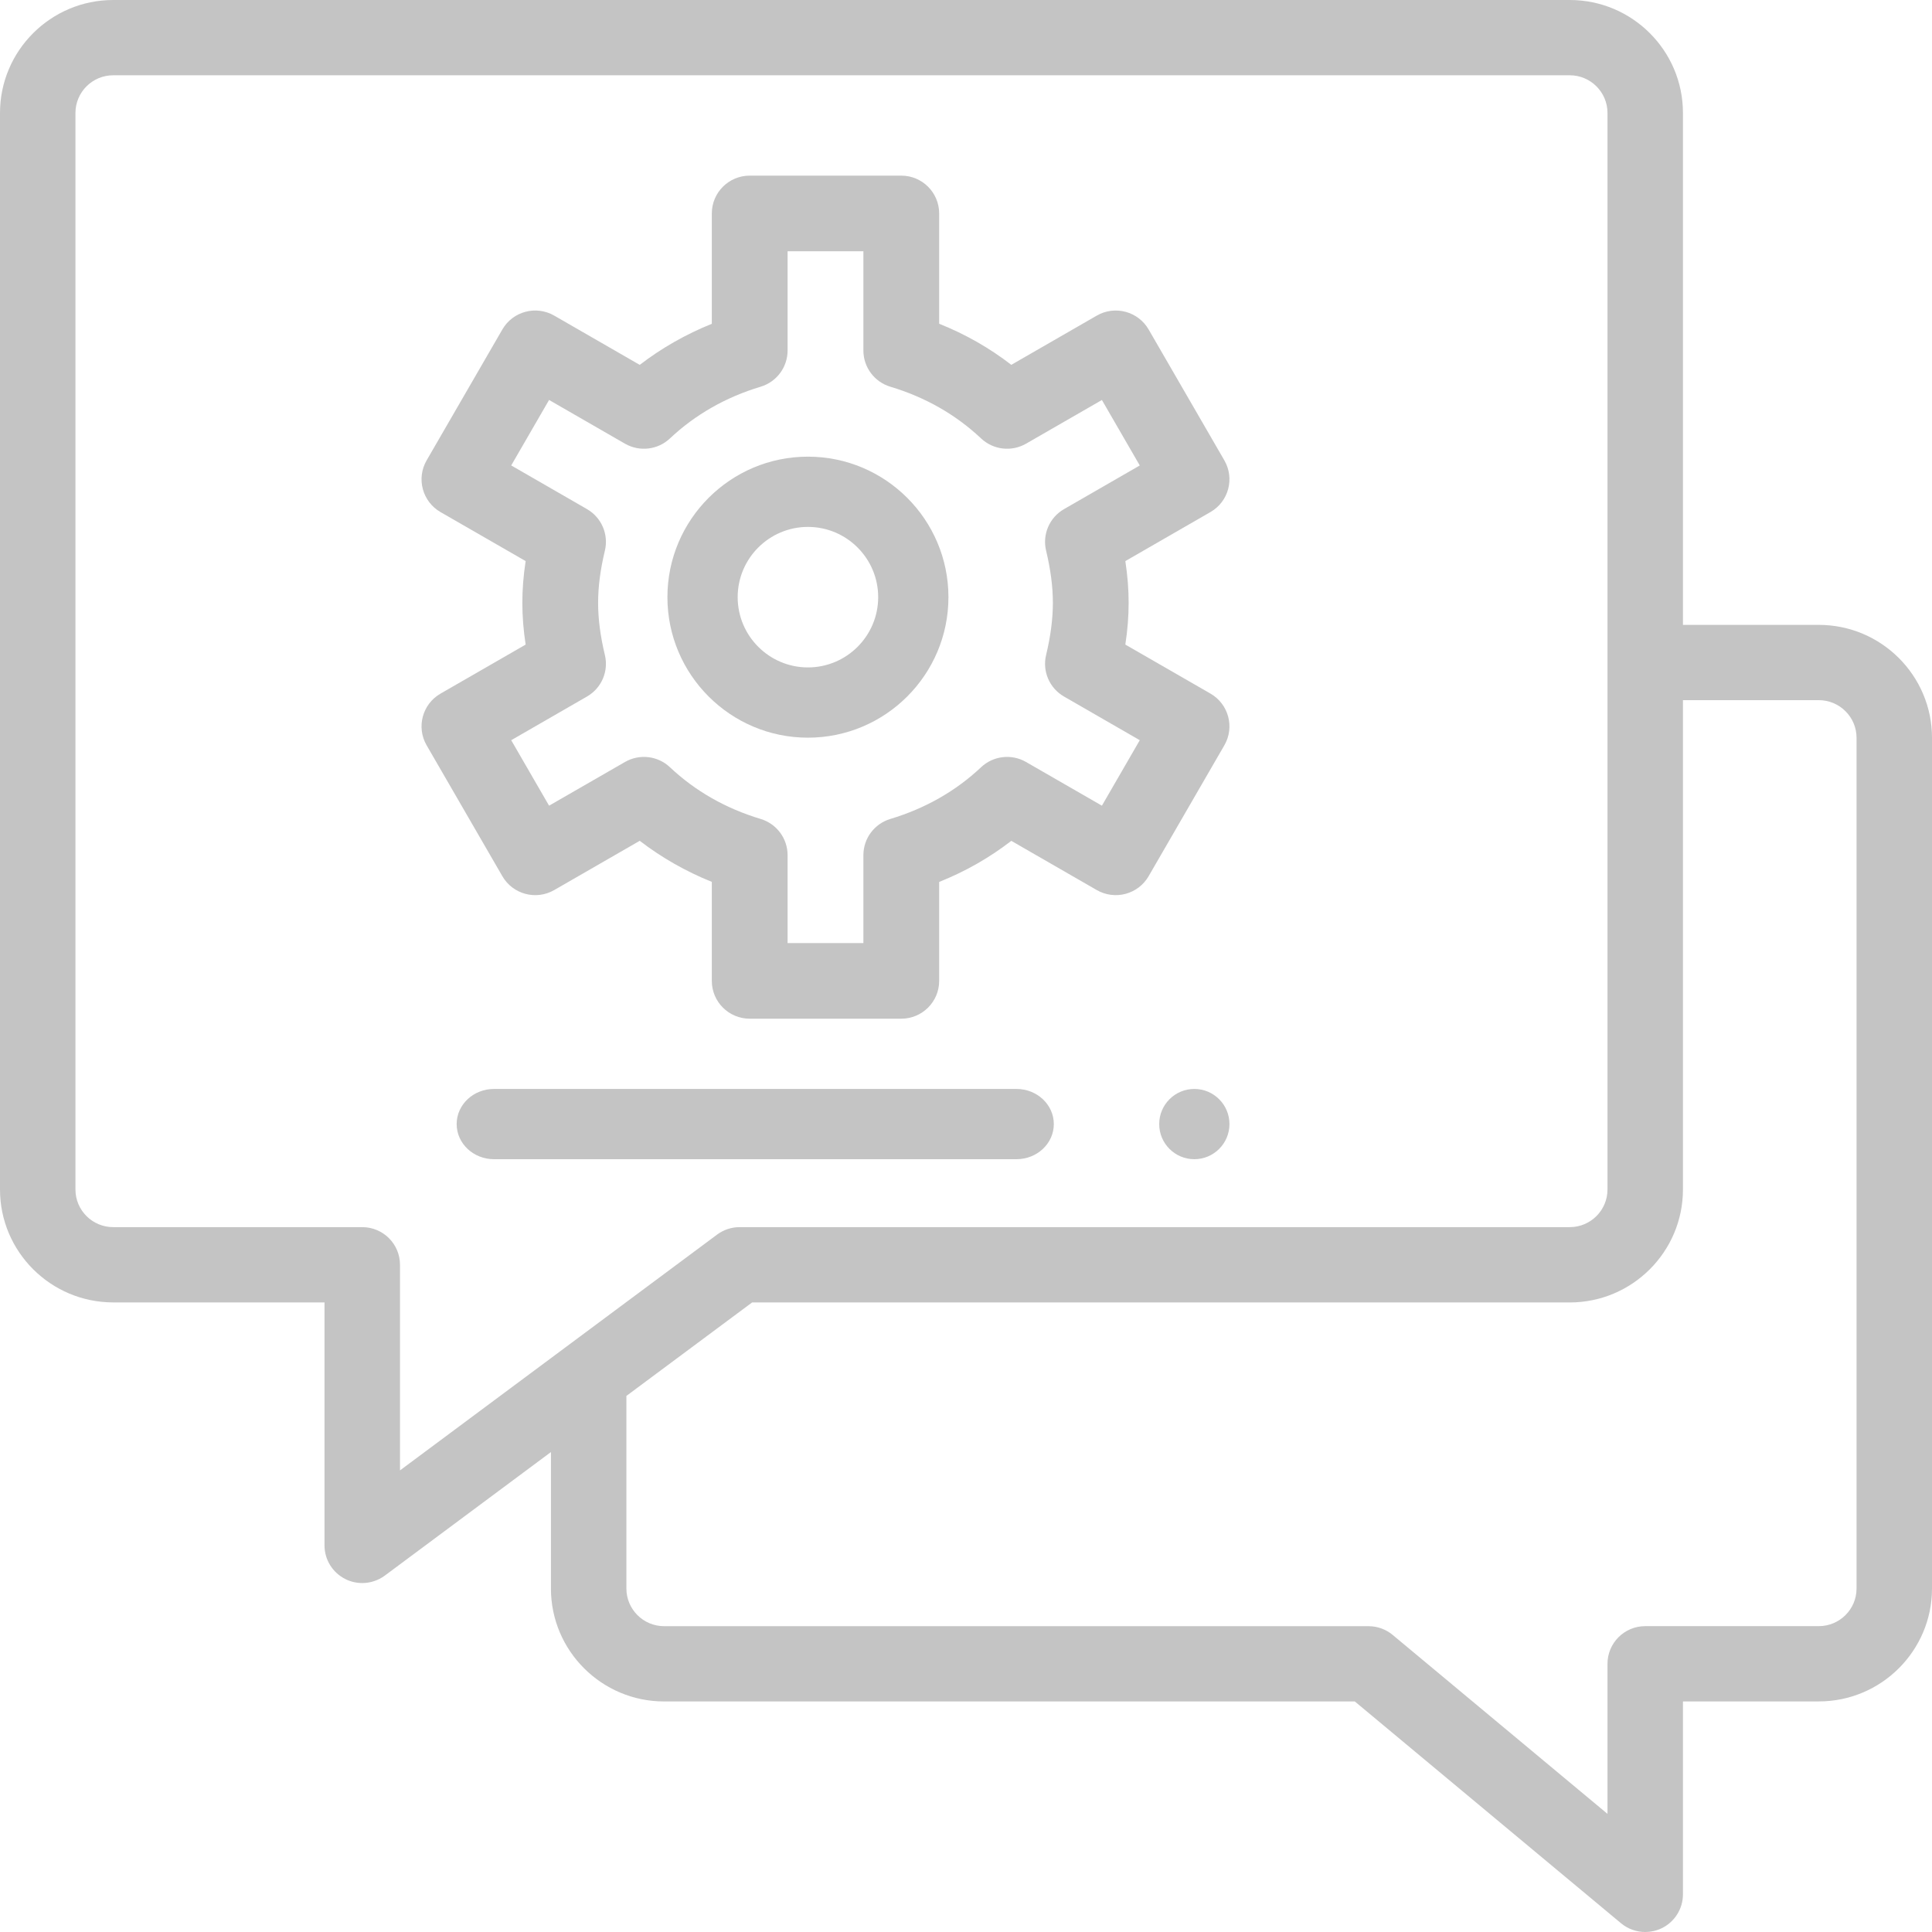
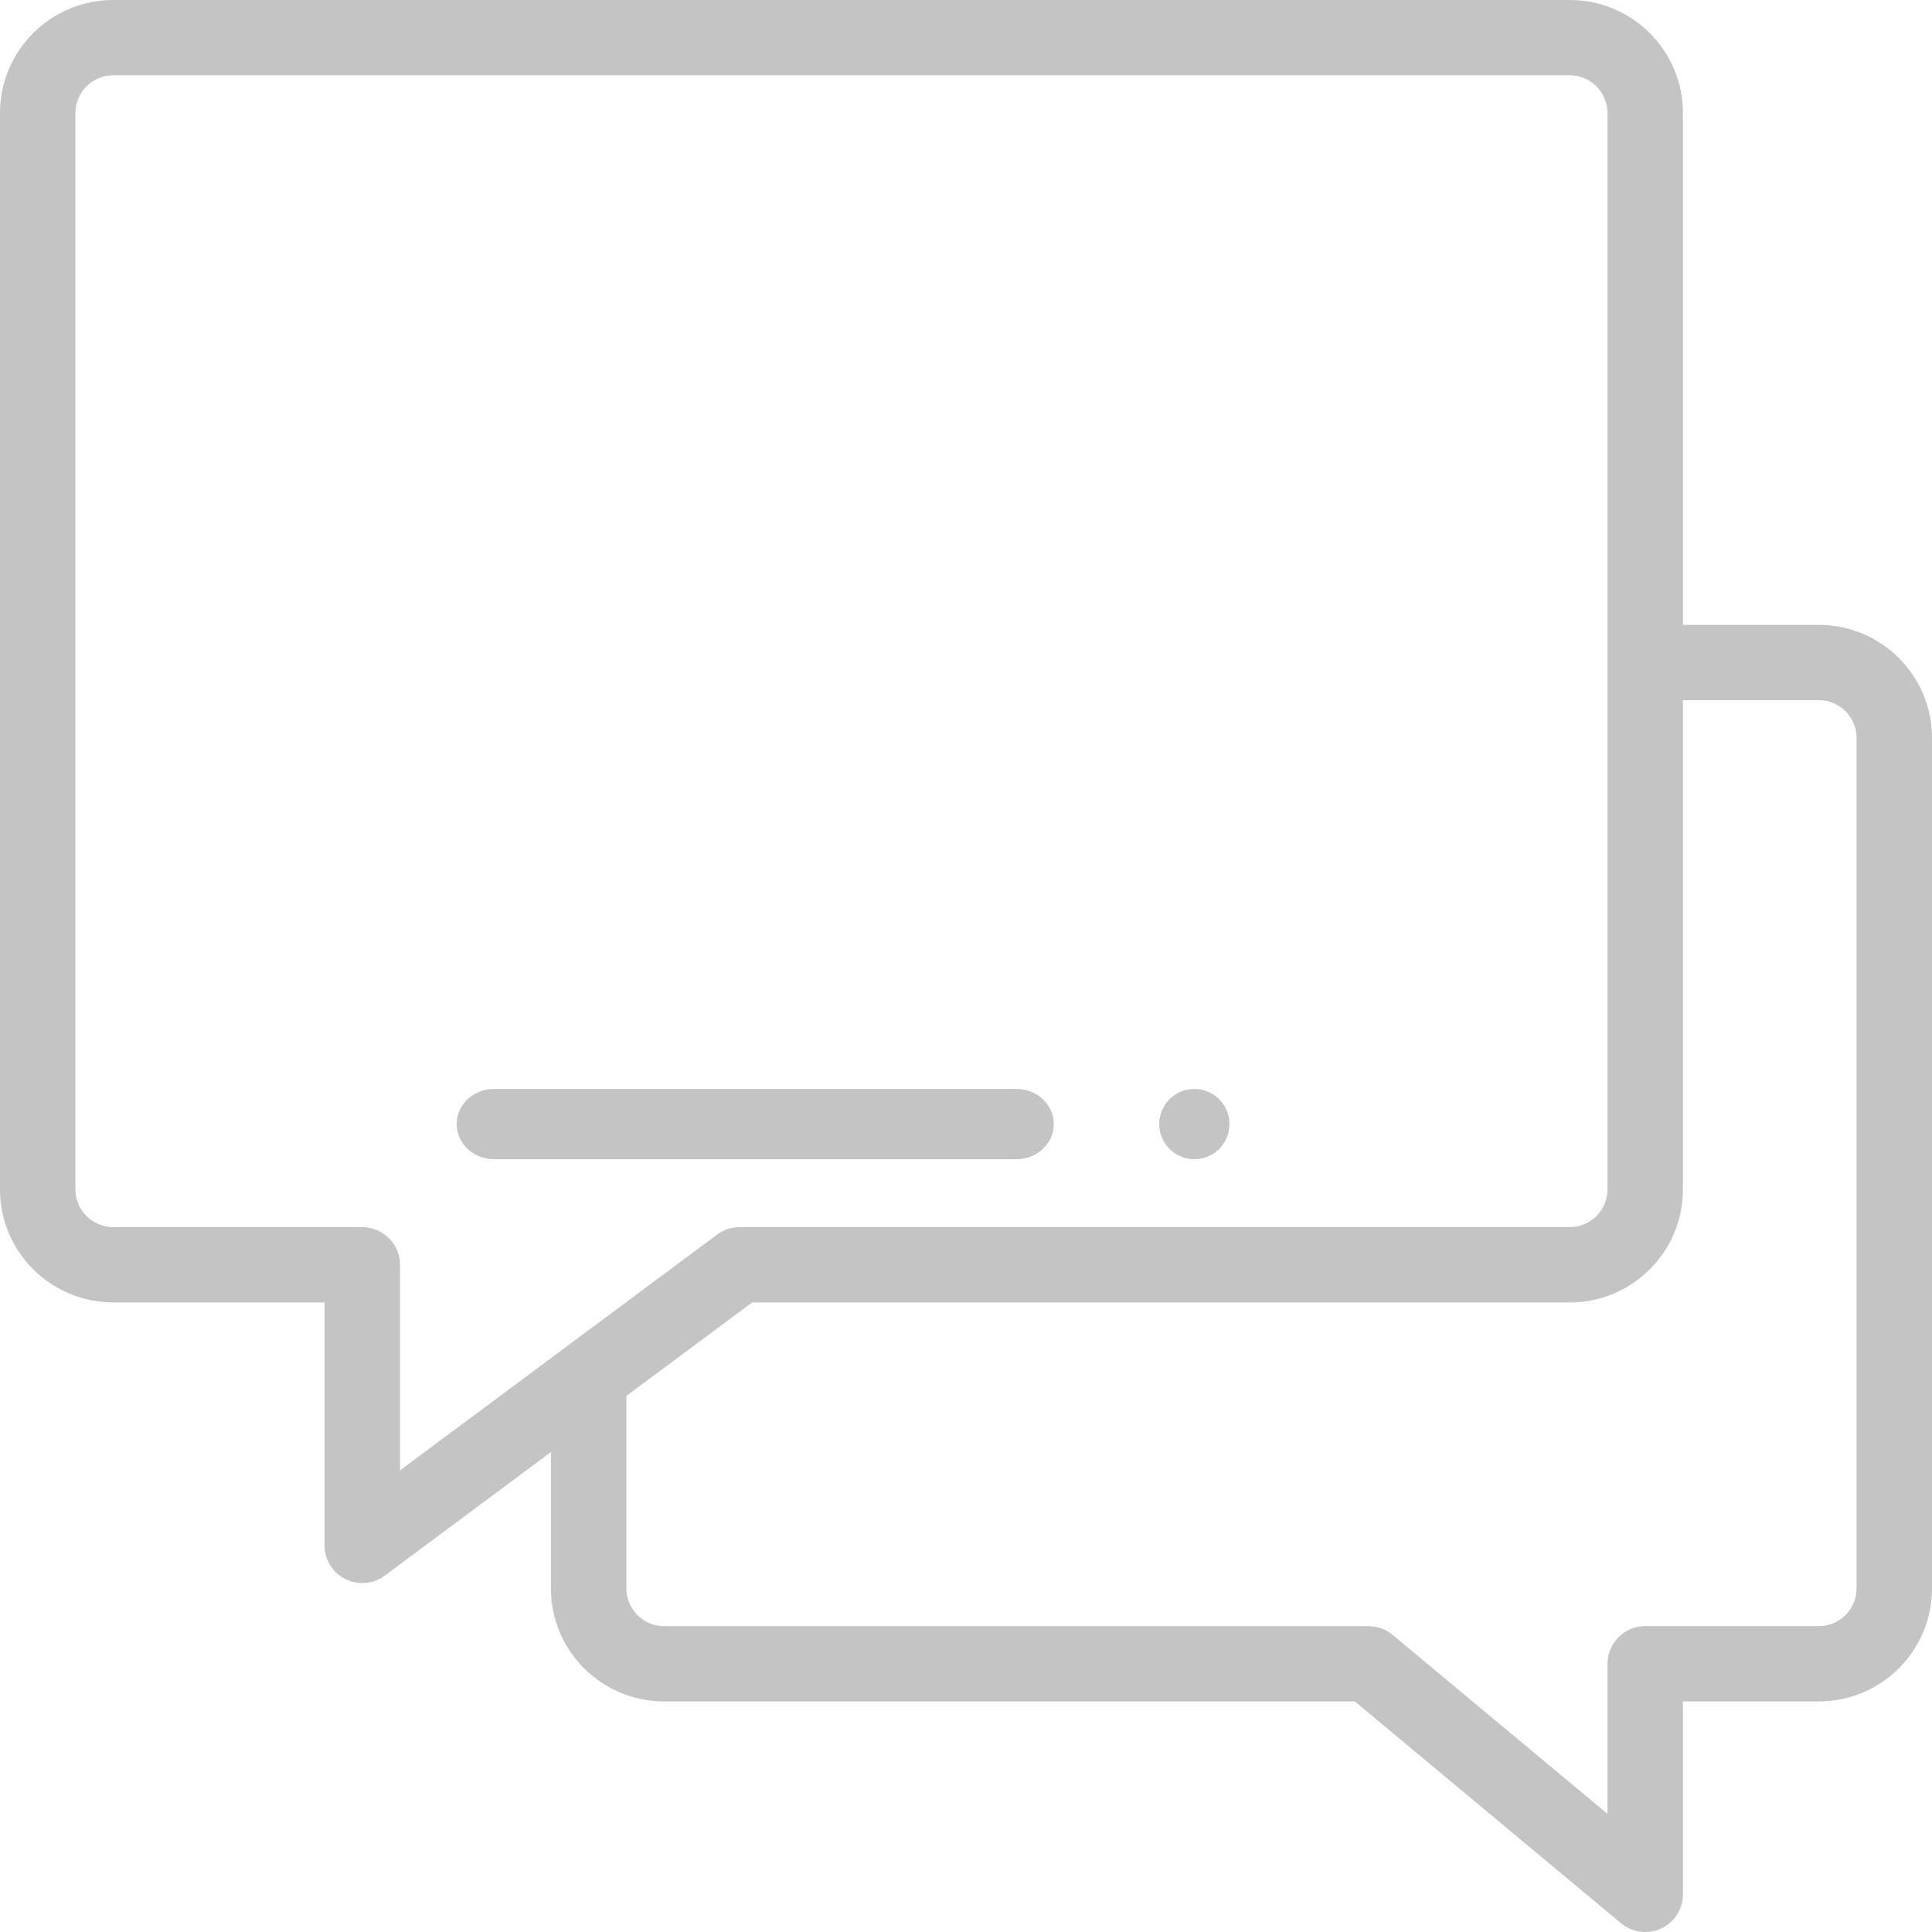
<svg xmlns="http://www.w3.org/2000/svg" width="55px" height="55px" viewBox="0 0 55 55" version="1.1">
  <title>help</title>
  <desc>Created with Sketch.</desc>
  <defs />
  <g id="01_Mantrac_Homepage" stroke="none" stroke-width="1" fill="none" fill-rule="evenodd">
    <g id="03_Mantrac_Homepage_S03" transform="translate(-216, -2298)" fill="#C4C4C4" fill-rule="nonzero">
      <g id="04_Product-Support" transform="translate(216, 2017)">
        <g id="Parts" transform="translate(0, 278)">
          <g id="help" transform="translate(0, 3)">
            <path d="M34,31 C33.448,31 33,31.448 33,32 C33,32.552 33.448,33 34,33 C34.552,33 35,32.552 35,32 C35,31.448 34.552,31 34,31 Z" id="Shape" />
-             <path d="M34.461,19.746 L32.036,18.35 C32.099,17.94 32.13,17.546 32.13,17.161 C32.13,16.776 32.099,16.383 32.036,15.973 L34.461,14.576 C34.976,14.279 35.153,13.621 34.855,13.106 L32.698,9.378 C32.555,9.131 32.319,8.951 32.043,8.877 C31.766,8.803 31.472,8.841 31.224,8.984 L28.79,10.386 C28.169,9.906 27.482,9.514 26.736,9.216 L26.736,6.076 C26.736,5.482 26.253,5 25.658,5 L21.342,5 C20.747,5 20.264,5.482 20.264,6.076 L20.264,9.218 C19.523,9.516 18.831,9.911 18.212,10.387 L15.776,8.984 C15.26,8.687 14.6,8.863 14.302,9.378 L12.145,13.106 C11.847,13.621 12.024,14.279 12.539,14.577 L14.964,15.973 C14.901,16.383 14.87,16.777 14.87,17.162 C14.87,17.547 14.901,17.94 14.964,18.35 L12.539,19.747 C12.024,20.044 11.847,20.702 12.145,21.217 L14.302,24.945 C14.6,25.459 15.26,25.636 15.776,25.339 L18.212,23.936 C18.831,24.412 19.523,24.807 20.264,25.105 L20.264,27.924 C20.264,28.518 20.747,29 21.342,29 L25.658,29 C26.253,29 26.736,28.518 26.736,27.924 L26.736,25.107 C27.482,24.809 28.169,24.417 28.79,23.937 L31.224,25.339 C31.472,25.481 31.766,25.52 32.043,25.446 C32.319,25.372 32.555,25.192 32.698,24.945 L34.855,21.217 C35.153,20.702 34.976,20.044 34.461,19.746 Z M31.369,22.936 L29.209,21.692 C28.796,21.454 28.276,21.515 27.929,21.842 C27.209,22.52 26.34,23.015 25.346,23.314 C24.891,23.451 24.579,23.869 24.579,24.344 L24.579,26.847 L22.421,26.847 L22.421,24.344 C22.421,23.869 22.109,23.451 21.654,23.314 C20.66,23.015 19.792,22.52 19.072,21.842 C18.726,21.515 18.205,21.454 17.792,21.692 L15.631,22.936 L14.553,21.072 L16.71,19.829 C17.124,19.591 17.331,19.111 17.22,18.648 C17.09,18.105 17.027,17.619 17.027,17.161 C17.027,16.704 17.09,16.218 17.22,15.675 C17.331,15.212 17.123,14.731 16.71,14.493 L14.553,13.25 L15.631,11.386 L17.792,12.631 C18.205,12.868 18.726,12.808 19.072,12.481 C19.792,11.803 20.66,11.308 21.654,11.009 C22.109,10.872 22.421,10.453 22.421,9.979 L22.421,7.153 L24.579,7.153 L24.579,9.979 C24.579,10.453 24.891,10.872 25.346,11.009 C26.34,11.307 27.209,11.803 27.929,12.481 C28.276,12.808 28.796,12.868 29.209,12.631 L31.369,11.387 L32.447,13.251 L30.29,14.494 C29.877,14.732 29.669,15.212 29.78,15.675 C29.91,16.218 29.973,16.704 29.973,17.161 C29.973,17.619 29.91,18.105 29.78,18.648 C29.669,19.111 29.877,19.591 30.29,19.829 L32.447,21.072 L31.369,22.936 Z" id="Shape" />
-             <path d="M23,13 C20.794,13 19,14.794 19,17 C19,19.206 20.794,21 23,21 C25.206,21 27,19.206 27,17 C27,14.794 25.206,13 23,13 Z M23,19 C21.897,19 21,18.103 21,17 C21,15.897 21.897,15 23,15 C24.103,15 25,15.897 25,17 C25,18.103 24.103,19 23,19 Z" id="Shape" />
            <path d="M28.937,31 L14.063,31 C13.476,31 13,31.448 13,32 C13,32.552 13.476,33 14.063,33 L28.937,33 C29.524,33 30,32.552 30,32 C30,31.448 29.524,31 28.937,31 Z" id="Shape" />
            <path d="M51.777,17.789 L47.91,17.789 L47.91,3.215 C47.91,1.442 46.465,0 44.688,0 L3.223,0 C1.446,0 0,1.442 0,3.215 L0,33.863 C0,35.635 1.446,37.077 3.223,37.077 L9.238,37.077 L9.238,43.995 C9.238,44.4 9.468,44.771 9.831,44.952 C9.983,45.029 10.148,45.066 10.312,45.066 C10.54,45.066 10.766,44.994 10.955,44.854 L15.684,41.337 L15.684,45.222 C15.684,46.994 17.129,48.437 18.906,48.437 L38.569,48.437 L46.147,54.751 C46.344,54.915 46.589,55 46.836,55 C46.991,55 47.146,54.967 47.291,54.899 C47.669,54.723 47.91,54.344 47.91,53.928 L47.91,48.436 L51.777,48.436 C53.554,48.436 55,46.994 55,45.222 L55,21.003 C55,19.231 53.554,17.789 51.777,17.789 Z M11.387,41.859 L11.387,36.006 C11.387,35.414 10.906,34.934 10.312,34.934 L3.223,34.934 C2.63,34.934 2.148,34.454 2.148,33.863 L2.148,3.215 C2.148,2.624 2.63,2.143 3.223,2.143 L44.688,2.143 C45.28,2.143 45.762,2.624 45.762,3.215 L45.762,33.863 C45.762,34.454 45.28,34.934 44.688,34.934 L21.055,34.934 C20.823,34.934 20.598,35.009 20.413,35.147 L11.387,41.859 Z M52.852,45.222 C52.852,45.813 52.37,46.293 51.777,46.293 L46.836,46.293 C46.243,46.293 45.762,46.773 45.762,47.365 L45.762,51.637 L39.647,46.543 C39.454,46.382 39.21,46.294 38.959,46.294 L18.906,46.294 C18.314,46.294 17.832,45.813 17.832,45.222 L17.832,39.739 L21.411,37.078 L44.688,37.078 C46.465,37.078 47.91,35.635 47.91,33.863 L47.91,19.932 L51.777,19.932 C52.37,19.932 52.852,20.413 52.852,21.003 L52.852,45.222 Z" id="Shape" />
          </g>
        </g>
      </g>
    </g>
  </g>
</svg>